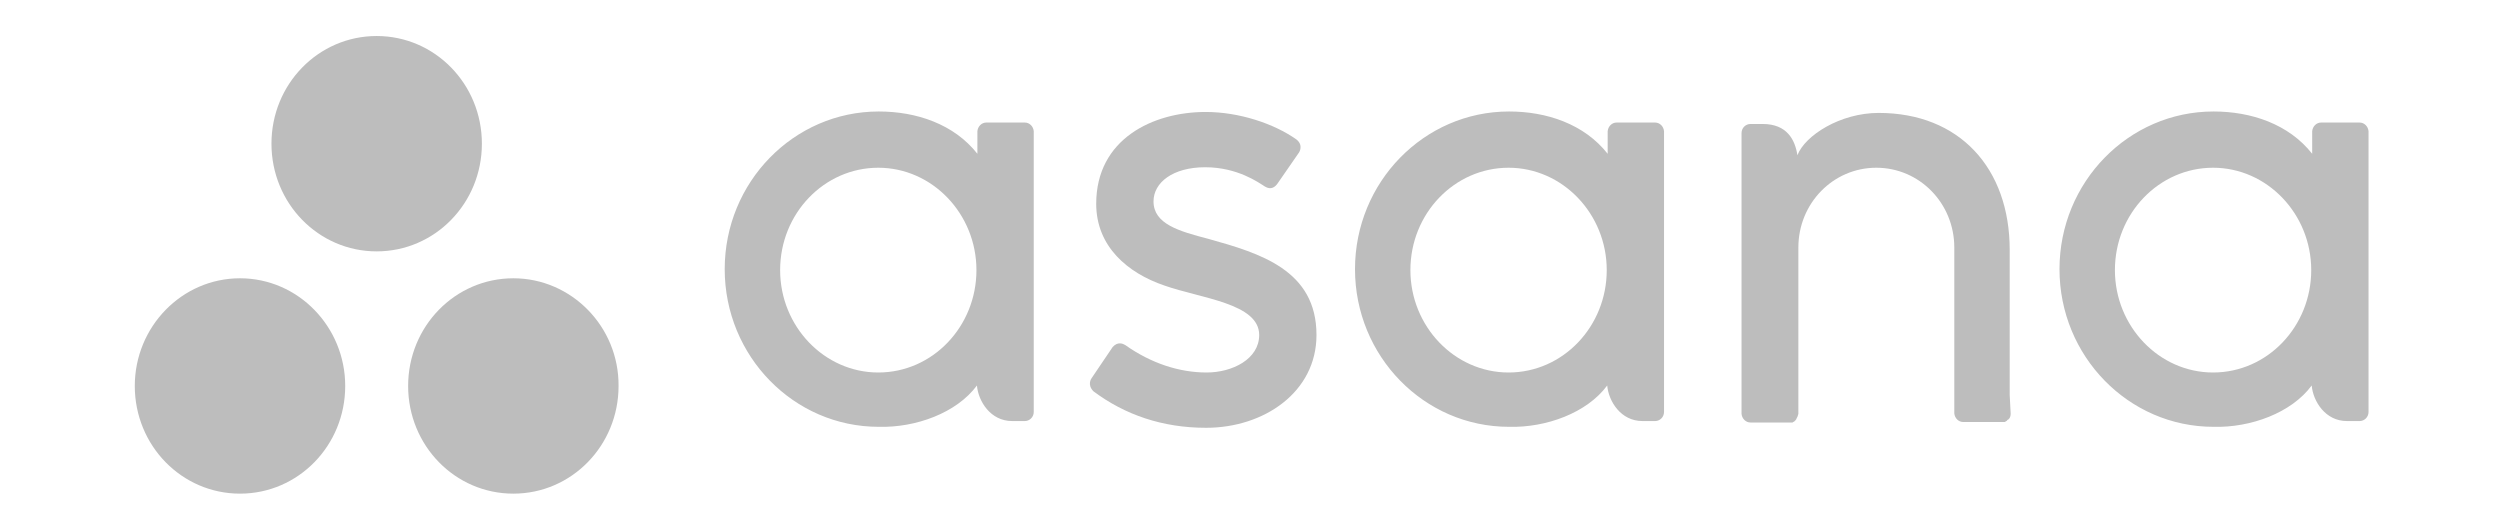
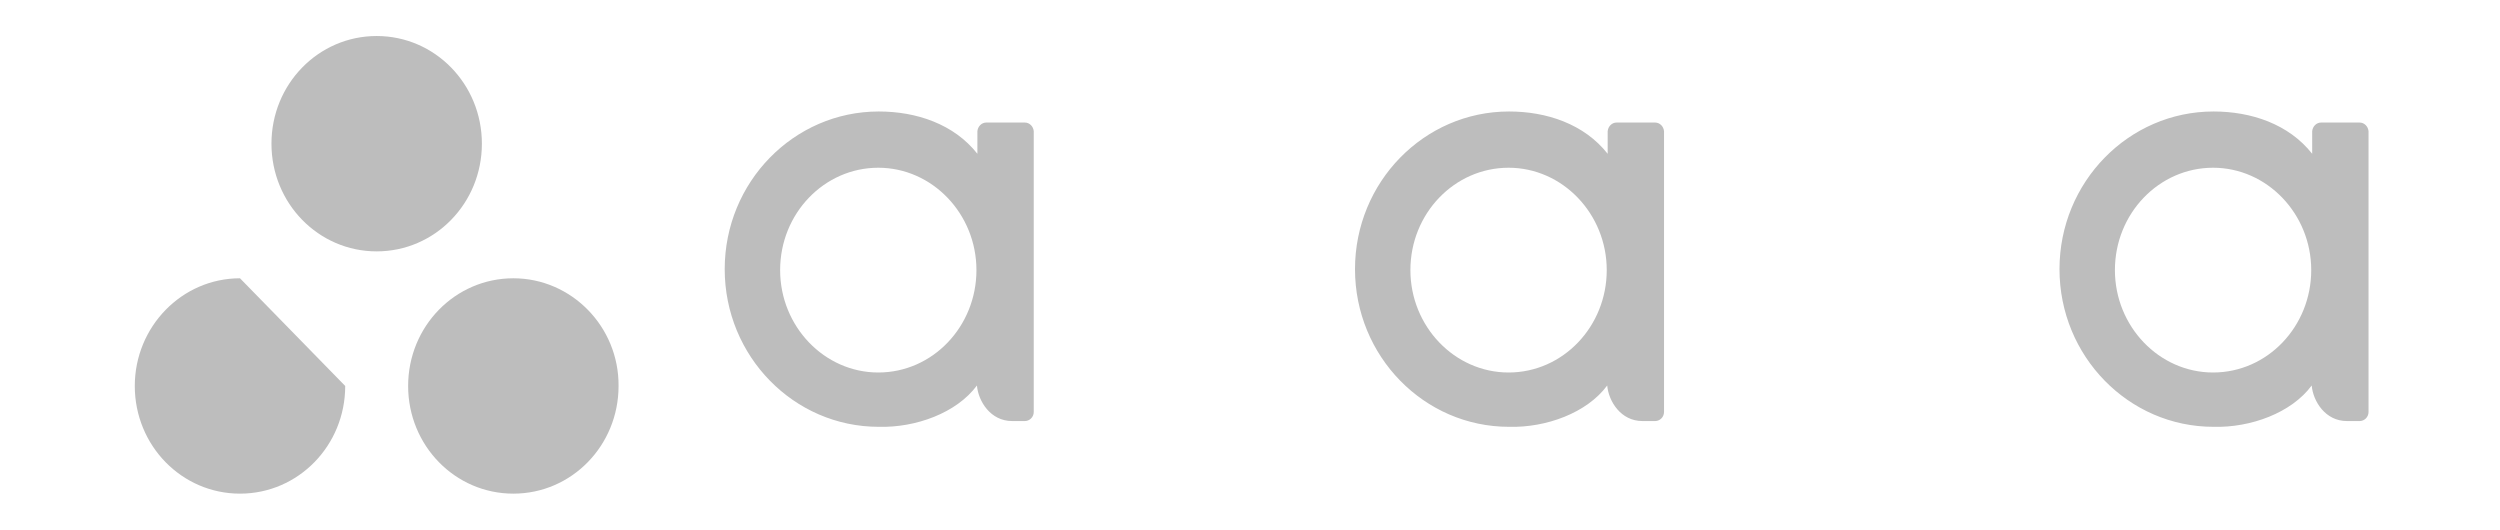
<svg xmlns="http://www.w3.org/2000/svg" width="118" height="25" viewBox="0 0 118 25" fill="none">
  <path d="M46.111 18.195C46.177 18.944 46.753 19.874 47.773 19.874H48.372C48.593 19.874 48.793 19.692 48.793 19.443V6.192C48.771 5.965 48.593 5.784 48.372 5.784H46.554C46.332 5.784 46.155 5.965 46.133 6.192V7.259C45.024 5.852 43.251 5.262 41.477 5.262C37.465 5.262 34.206 8.597 34.206 12.704C34.206 16.811 37.465 20.146 41.477 20.146C43.229 20.192 45.157 19.488 46.111 18.195ZM41.455 17.582C38.906 17.582 36.822 15.404 36.822 12.749C36.822 10.072 38.906 7.917 41.455 7.917C44.005 7.917 46.088 10.095 46.088 12.749C46.088 15.404 44.027 17.582 41.455 17.582Z" fill="#BDBDBD" />
  <path d="M75.86 18.195C75.927 18.944 76.503 19.874 77.523 19.874H78.121C78.343 19.874 78.542 19.692 78.542 19.443V6.192C78.52 5.965 78.343 5.784 78.121 5.784H76.303C76.082 5.784 75.904 5.965 75.882 6.192V7.259C74.774 5.852 73 5.262 71.227 5.262C67.214 5.262 63.956 8.597 63.956 12.704C63.956 16.811 67.214 20.146 71.227 20.146C72.978 20.192 74.907 19.488 75.86 18.195ZM71.205 17.582C68.655 17.582 66.571 15.404 66.571 12.749C66.571 10.072 68.655 7.917 71.205 7.917C73.754 7.917 75.838 10.095 75.838 12.749C75.838 15.404 73.776 17.582 71.205 17.582Z" fill="#BDBDBD" />
  <path d="M109.112 18.195C109.179 18.944 109.755 19.874 110.775 19.874H111.374C111.595 19.874 111.795 19.692 111.795 19.443V6.192C111.773 5.965 111.595 5.784 111.374 5.784H109.556C109.334 5.784 109.157 5.965 109.135 6.192V7.259C108.026 5.852 106.253 5.262 104.479 5.262C100.467 5.262 97.208 8.597 97.208 12.704C97.208 16.811 100.467 20.146 104.479 20.146C106.231 20.192 108.159 19.488 109.112 18.195ZM104.457 17.582C101.908 17.582 99.824 15.404 99.824 12.749C99.824 10.072 101.908 7.917 104.457 7.917C107.006 7.917 109.09 10.095 109.09 12.749C109.09 15.404 107.029 17.582 104.457 17.582Z" fill="#BDBDBD" />
-   <path d="M94.858 18.649V11.796C94.858 7.939 92.486 5.33 88.673 5.33C86.856 5.33 85.193 6.396 84.838 7.327C84.727 6.601 84.35 5.852 83.198 5.852H82.621C82.4 5.852 82.2 6.033 82.2 6.283V18.24V19.511V19.533C82.222 19.76 82.4 19.942 82.621 19.942H83.863H84.461C84.484 19.942 84.506 19.942 84.55 19.942C84.572 19.942 84.572 19.942 84.594 19.942C84.617 19.942 84.617 19.942 84.639 19.919C84.661 19.919 84.661 19.896 84.683 19.896C84.683 19.896 84.705 19.896 84.705 19.874C84.727 19.851 84.75 19.851 84.75 19.828C84.772 19.806 84.794 19.783 84.794 19.76C84.838 19.692 84.86 19.624 84.883 19.533V19.511V18.671V18.444V11.683C84.883 9.596 86.523 7.917 88.562 7.917C90.602 7.917 92.243 9.596 92.243 11.683V18.218V18.24V19.488V19.511C92.265 19.738 92.442 19.919 92.664 19.919H93.905H94.504C94.526 19.919 94.548 19.919 94.592 19.919H94.615C94.637 19.919 94.637 19.919 94.659 19.896C94.681 19.896 94.681 19.874 94.703 19.874C94.703 19.874 94.725 19.874 94.725 19.851C94.748 19.828 94.748 19.828 94.77 19.806C94.77 19.806 94.77 19.806 94.792 19.806C94.814 19.783 94.814 19.76 94.836 19.76C94.88 19.692 94.903 19.624 94.903 19.533V19.511L94.858 18.649Z" fill="#BDBDBD" />
-   <path d="M53.116 16.289C54.335 17.151 55.665 17.582 56.951 17.582C58.17 17.582 59.434 16.947 59.434 15.812C59.434 14.315 56.685 14.088 54.956 13.476C53.227 12.886 51.741 11.638 51.741 9.618C51.741 6.555 54.424 5.285 56.907 5.285C58.48 5.285 60.121 5.829 61.185 6.578C61.54 6.85 61.318 7.191 61.318 7.191L60.298 8.665C60.187 8.824 59.988 8.983 59.7 8.802C59.411 8.62 58.414 7.894 56.884 7.894C55.355 7.894 54.446 8.62 54.446 9.505C54.446 10.571 55.643 10.912 57.039 11.275C59.478 11.955 62.138 12.749 62.138 15.812C62.138 18.512 59.655 20.192 56.929 20.192C54.867 20.192 53.093 19.579 51.608 18.467C51.298 18.149 51.52 17.855 51.52 17.855L52.517 16.38C52.761 16.108 53.005 16.221 53.116 16.289Z" fill="#BDBDBD" />
  <path d="M22.745 6.782C22.745 9.596 20.528 11.865 17.779 11.865C15.03 11.865 12.813 9.596 12.813 6.782C12.813 3.969 15.03 1.7 17.779 1.7C20.528 1.7 22.745 3.969 22.745 6.782Z" fill="#BDBDBD" />
-   <path d="M11.328 13.135C8.579 13.135 6.362 15.427 6.362 18.218C6.362 21.031 8.579 23.3 11.328 23.3C14.077 23.3 16.294 21.031 16.294 18.218C16.294 15.427 14.077 13.135 11.328 13.135Z" fill="#BDBDBD" />
+   <path d="M11.328 13.135C8.579 13.135 6.362 15.427 6.362 18.218C6.362 21.031 8.579 23.3 11.328 23.3C14.077 23.3 16.294 21.031 16.294 18.218Z" fill="#BDBDBD" />
  <path d="M24.23 13.135C21.481 13.135 19.264 15.404 19.264 18.218C19.264 21.031 21.481 23.3 24.23 23.3C26.979 23.3 29.196 21.031 29.196 18.218C29.218 15.427 26.979 13.135 24.23 13.135Z" fill="#BDBDBD" />
</svg>